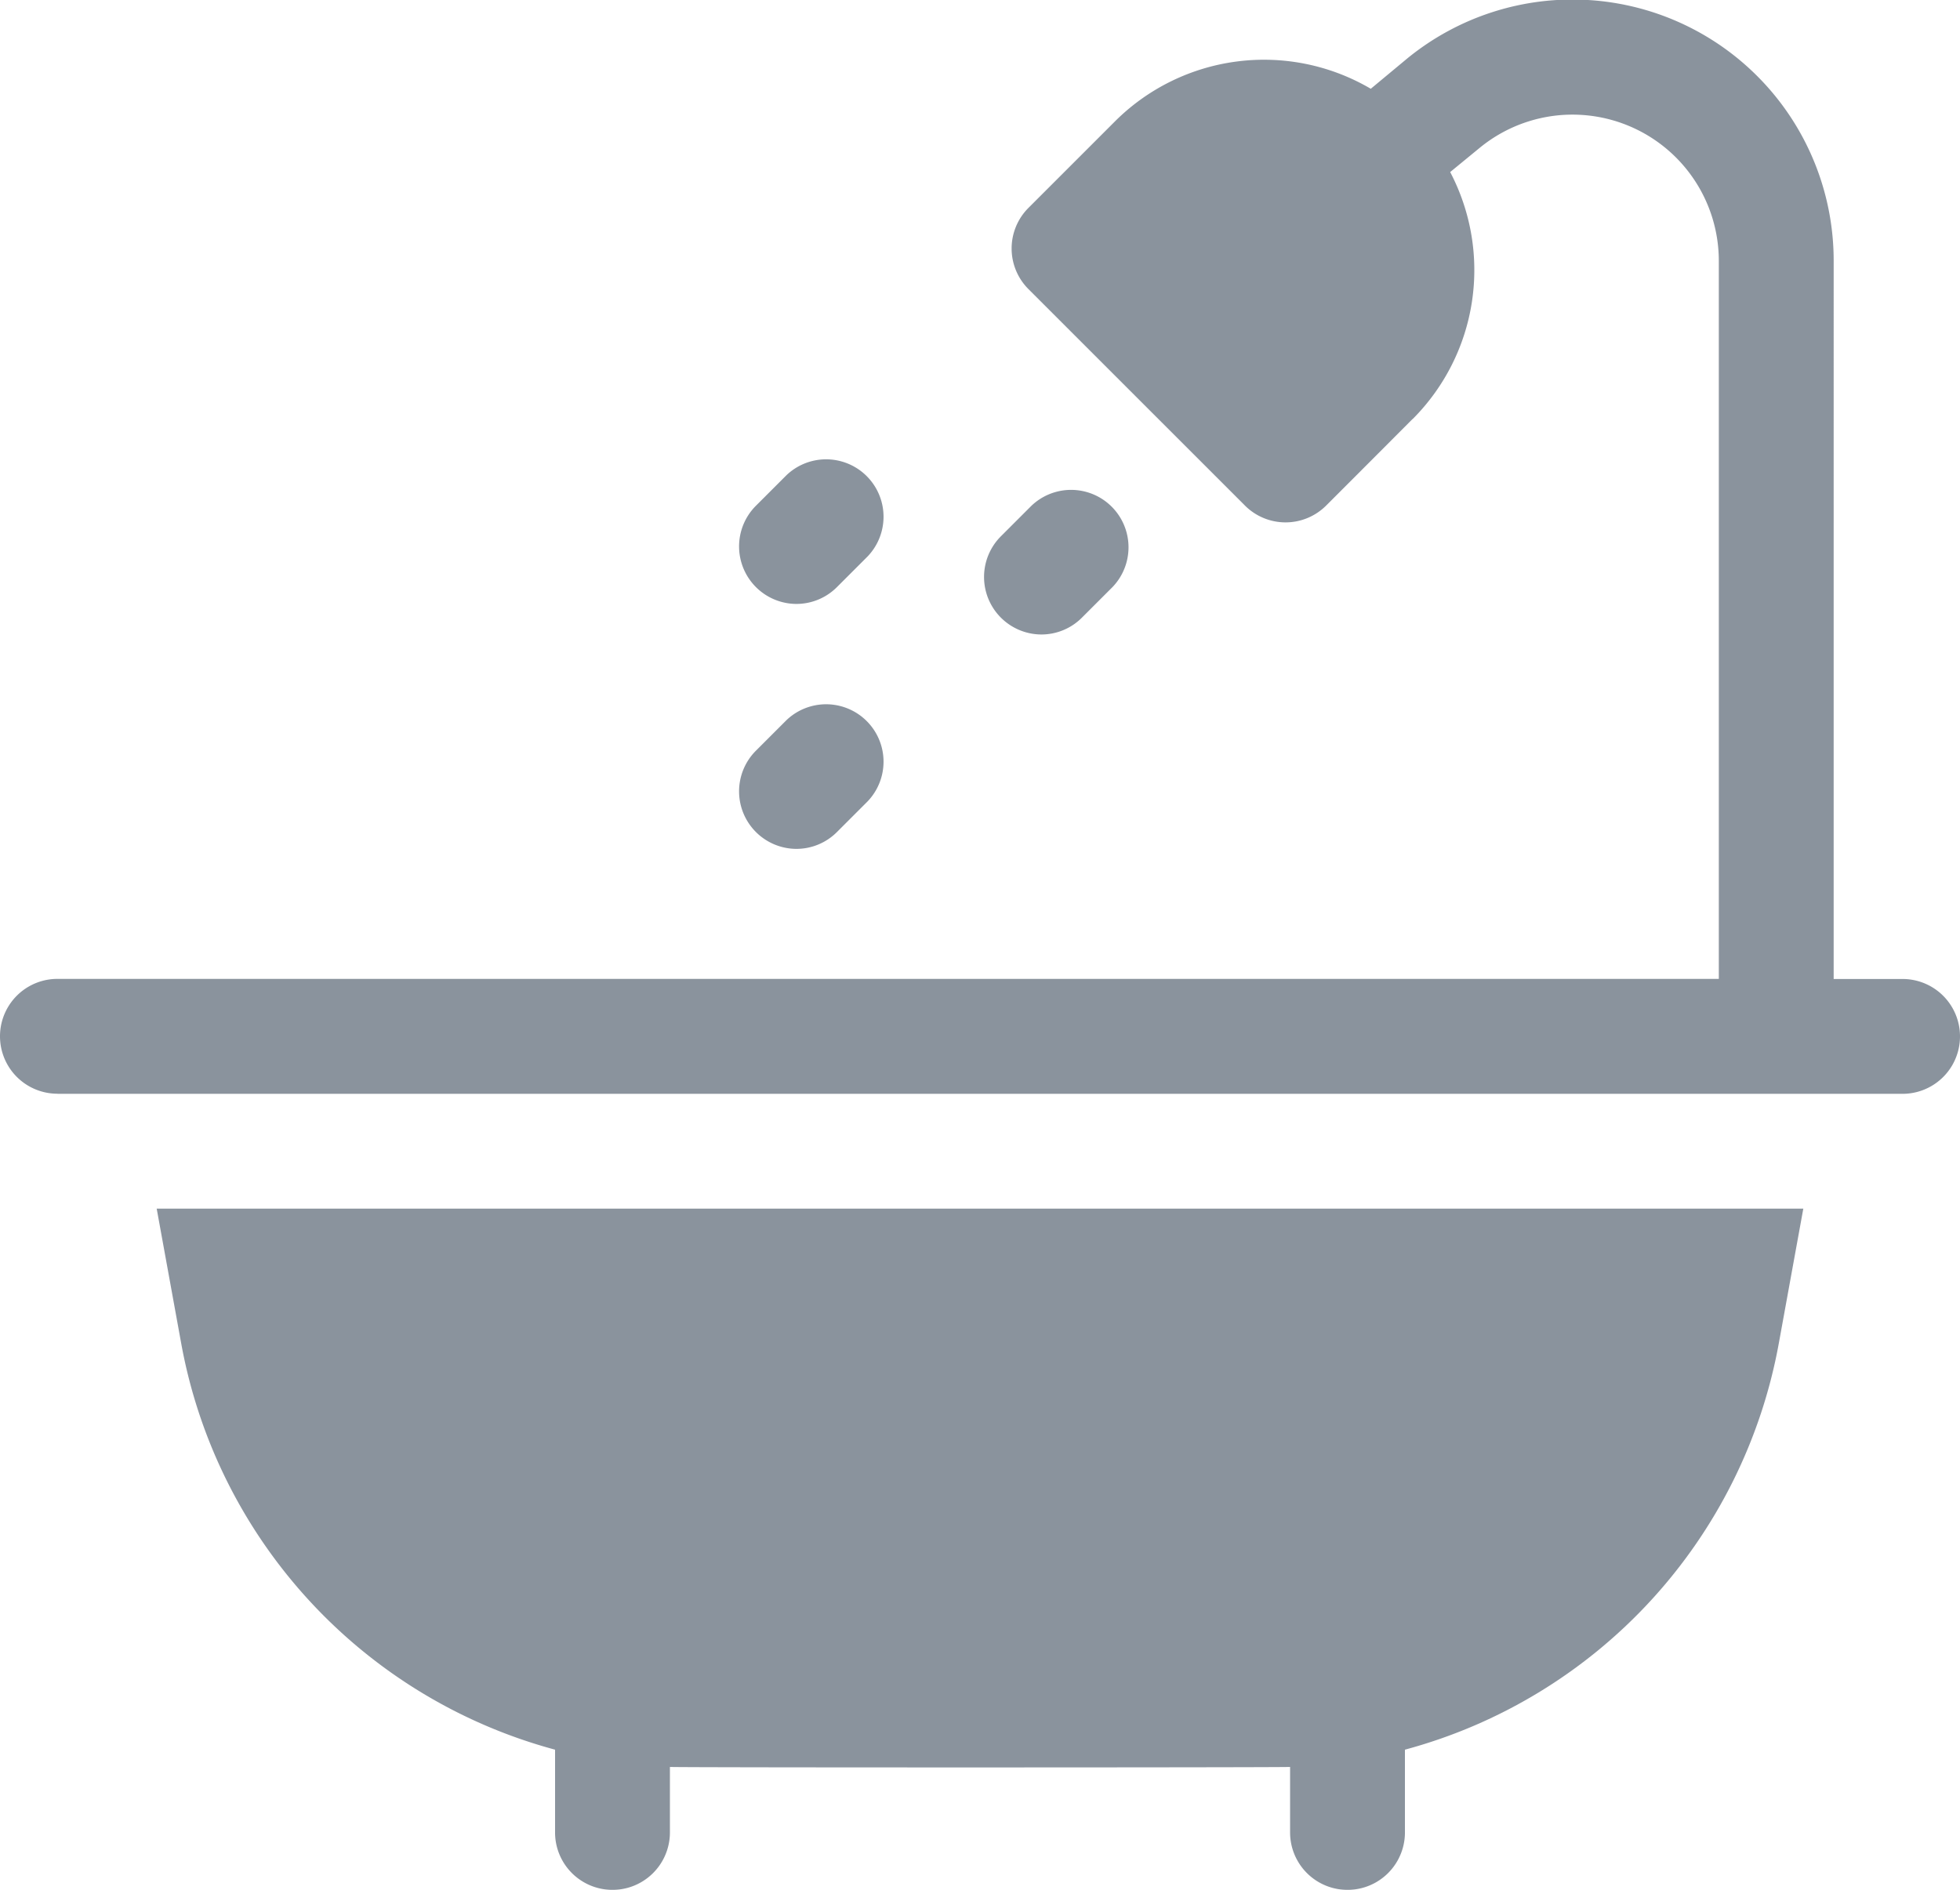
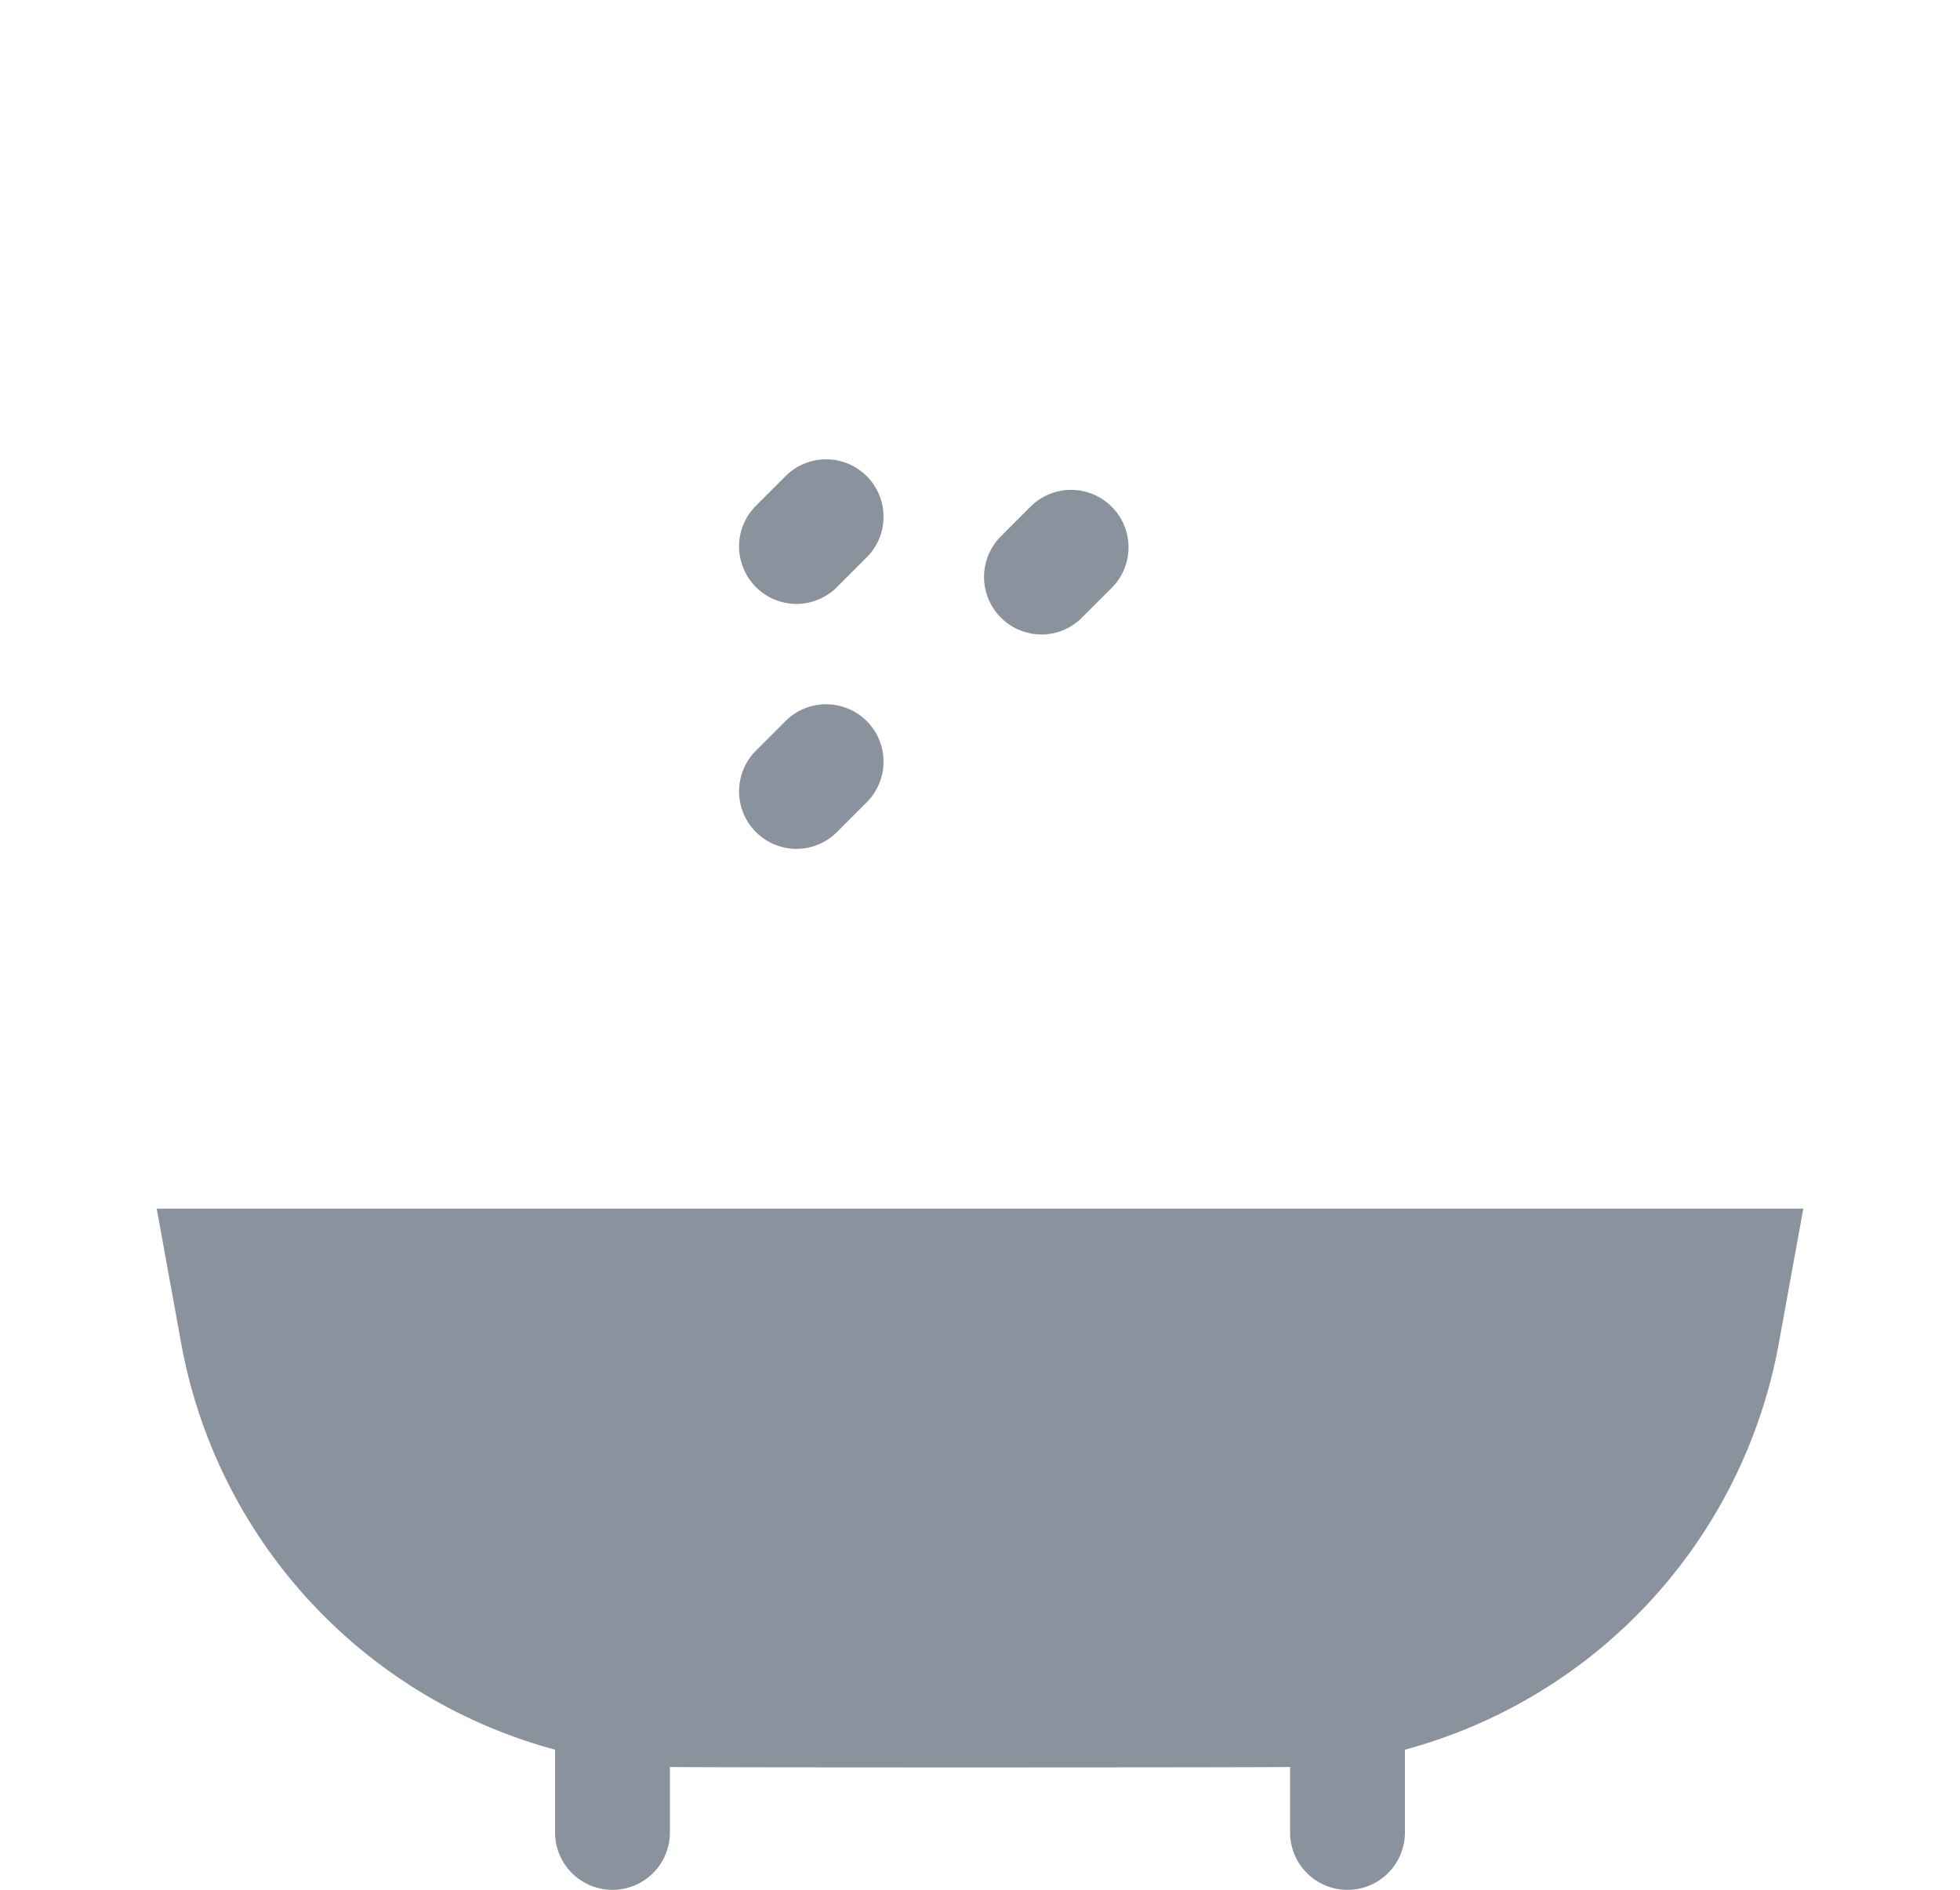
<svg xmlns="http://www.w3.org/2000/svg" width="19.626" height="18.927" viewBox="0 0 19.626 18.927">
  <defs>
    <style>.a{opacity:0.496;}.b{fill:#132439;}</style>
  </defs>
  <g class="a">
    <path class="b" d="M193.559,130.345a.573.573,0,0,0,.407-.168l.307-.307a.575.575,0,0,0-.813-.813l-.307.307A.576.576,0,0,0,193.559,130.345Z" transform="translate(-185.586 -124.297)" />
    <path class="b" d="M257.559,138.345a.573.573,0,0,0,.407-.168l.307-.307a.575.575,0,0,0-.813-.813l-.307.307A.576.576,0,0,0,257.559,138.345Z" transform="translate(-247.133 -131.991)" />
    <path class="b" d="M193.559,194.345a.573.573,0,0,0,.407-.168l.307-.307a.575.575,0,0,0-.813-.813l-.307.307A.576.576,0,0,0,193.559,194.345Z" transform="translate(-185.586 -185.844)" />
-     <path class="b" d="M.575,20.065H19.051a.575.575,0,1,0,0-1.15h-.69V11.726A2.615,2.615,0,0,0,14.087,9.7l-.361.3a2.112,2.112,0,0,0-2.561.326l-.867.867a.575.575,0,0,0,0,.813l2.168,2.168a.575.575,0,0,0,.813,0c.921-.921.864-.867.867-.867a2.112,2.112,0,0,0,.375-2.473l.295-.242a1.465,1.465,0,0,1,2.395,1.133v7.189H.575a.575.575,0,1,0,0,1.15Z" transform="translate(0 -9.111)" />
    <path class="b" d="M40.936,324.889l.245,1.347a5.173,5.173,0,0,0,3.744,4.071v.829a.575.575,0,0,0,1.15,0v-.656c.179.007,6.051.006,6.21,0v.656a.575.575,0,0,0,1.15,0v-.829a5.173,5.173,0,0,0,3.744-4.071l.245-1.347H40.936Z" transform="translate(-39.367 -312.785)" />
  </g>
</svg>